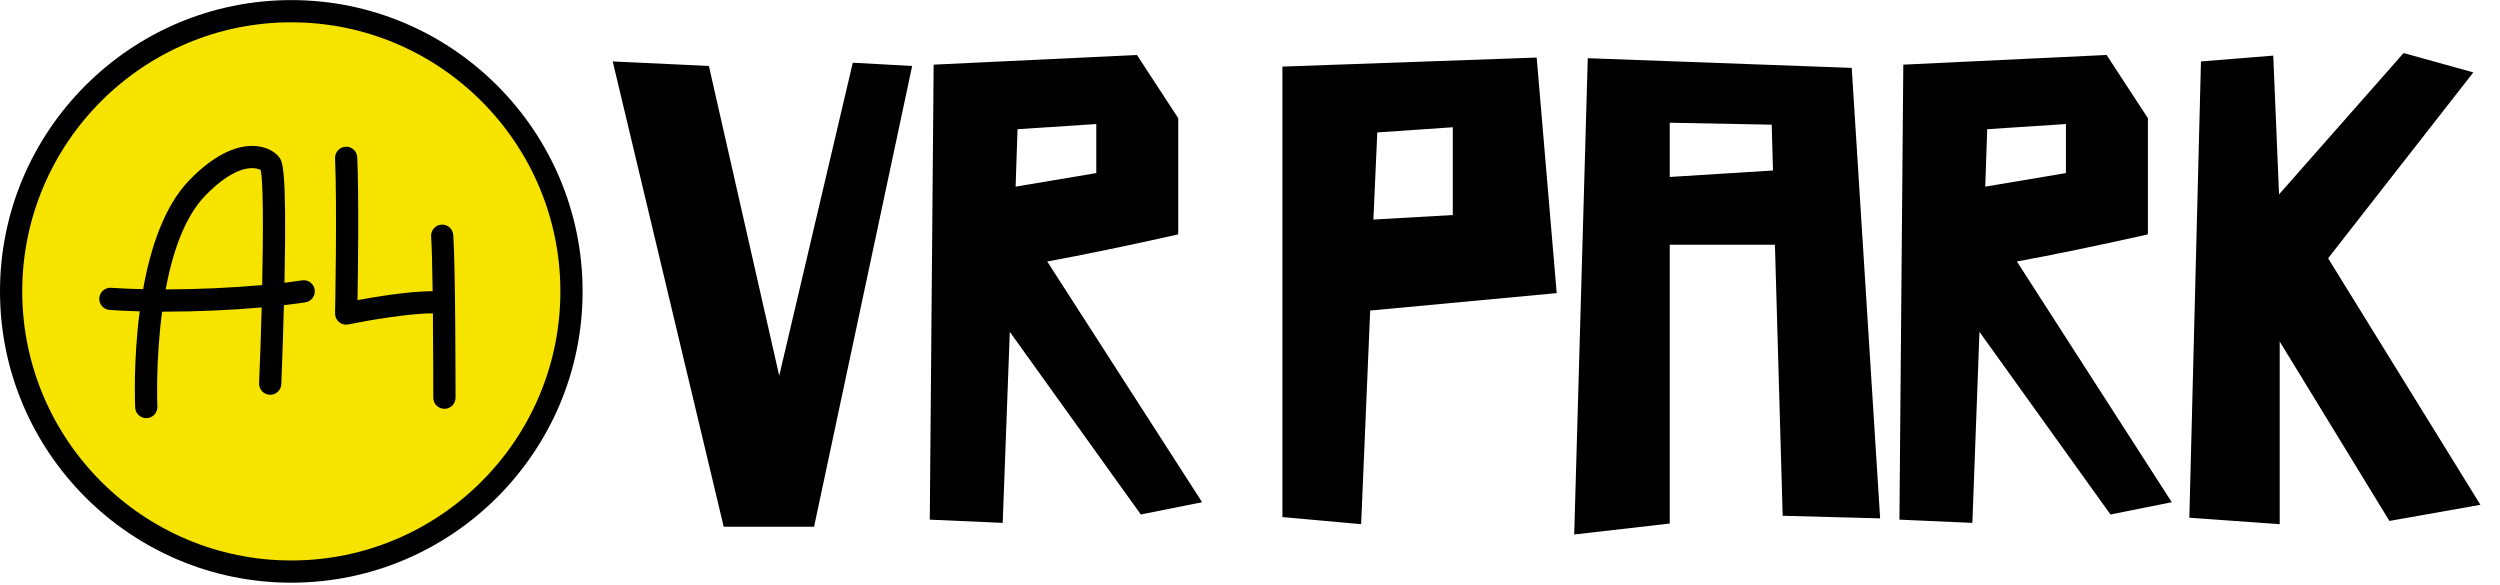
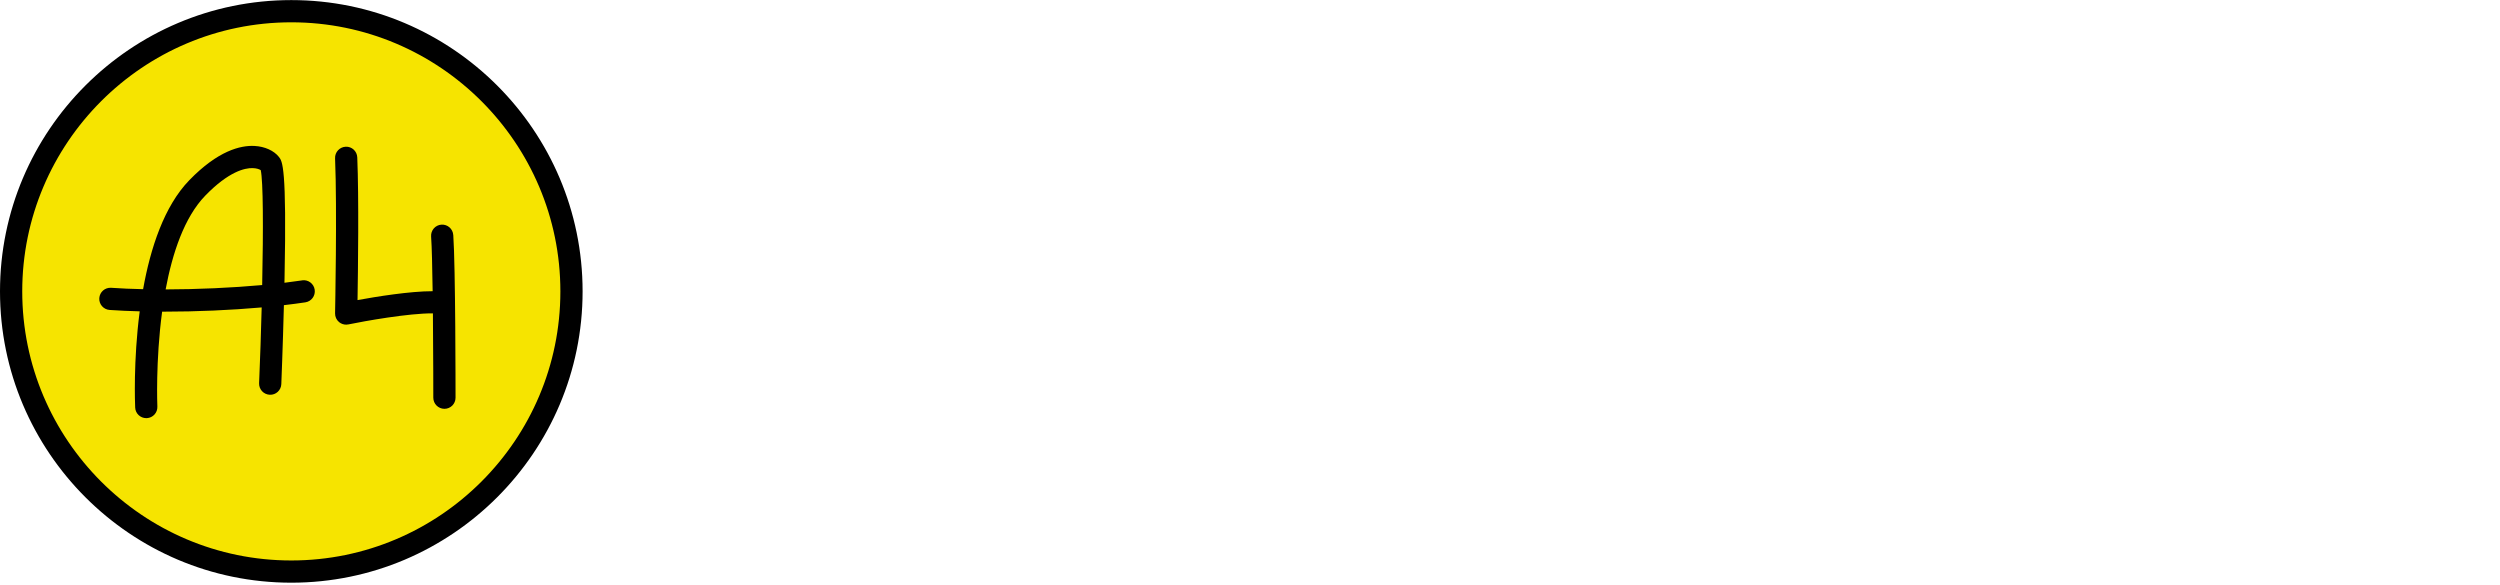
<svg xmlns="http://www.w3.org/2000/svg" width="171" height="40" viewBox="0 0 171 40" fill="none">
  <path d="M19.925 39.096C30.51 39.096 39.09 30.515 39.09 19.931C39.09 9.346 30.51 0.766 19.925 0.766C9.341 0.766 0.76 9.346 0.76 19.931C0.76 30.515 9.341 39.096 19.925 39.096Z" fill="#F6E400" />
  <path d="M19.925 39.856C8.939 39.856 0 30.917 0 19.931C0 8.945 8.939 0.006 19.925 0.006C30.911 0.006 39.85 8.945 39.85 19.931C39.85 30.917 30.911 39.856 19.925 39.856ZM19.925 1.526C9.777 1.526 1.521 9.783 1.521 19.931C1.521 30.079 9.777 38.336 19.925 38.336C30.073 38.336 38.33 30.079 38.33 19.931C38.33 9.783 30.073 1.526 19.925 1.526Z" fill="black" />
  <path d="M20.66 19.179C20.277 19.236 19.875 19.291 19.456 19.341C19.458 19.234 19.46 19.127 19.463 19.018C19.615 11.412 19.317 11.034 19.078 10.734C18.734 10.299 18.108 10.019 17.407 9.983C16.458 9.933 14.912 10.302 12.95 12.325C11.227 14.101 10.291 16.978 9.788 19.78C9.014 19.764 8.279 19.733 7.603 19.685C7.181 19.657 6.822 19.972 6.792 20.39C6.763 20.809 7.079 21.171 7.498 21.201C8.142 21.246 8.834 21.276 9.556 21.296C9.112 24.695 9.237 27.643 9.246 27.878C9.264 28.285 9.601 28.601 10.004 28.601C10.016 28.601 10.027 28.601 10.041 28.601C10.46 28.581 10.783 28.226 10.764 27.807C10.762 27.75 10.635 24.713 11.09 21.317C11.145 21.317 11.199 21.317 11.254 21.317C13.439 21.317 15.777 21.215 17.899 21.028C17.855 22.719 17.796 24.49 17.723 26.211C17.705 26.63 18.033 26.985 18.452 27.001C18.871 27.022 19.226 26.692 19.242 26.273C19.242 26.243 19.344 23.78 19.419 20.873C19.929 20.814 20.421 20.75 20.885 20.68C21.3 20.618 21.587 20.231 21.525 19.814C21.463 19.4 21.077 19.113 20.66 19.175V19.179ZM11.329 19.796C11.791 17.322 12.606 14.861 14.038 13.384C15.647 11.724 16.756 11.485 17.273 11.499C17.562 11.503 17.748 11.583 17.835 11.638C18.001 12.391 18.015 15.603 17.933 19.498C15.843 19.687 13.503 19.792 11.329 19.796Z" fill="black" />
  <path d="M31.002 16.069C30.972 15.65 30.61 15.338 30.192 15.365C29.773 15.395 29.459 15.759 29.488 16.176C29.538 16.877 29.57 18.311 29.593 19.918C28.045 19.916 25.734 20.291 24.455 20.526C24.489 18.466 24.553 13.517 24.437 10.762C24.419 10.344 24.066 10.014 23.647 10.036C23.228 10.055 22.903 10.407 22.919 10.826C23.064 14.298 22.919 21.361 22.919 21.432C22.914 21.662 23.014 21.883 23.192 22.031C23.331 22.144 23.501 22.206 23.679 22.206C23.729 22.206 23.781 22.201 23.831 22.19C24.951 21.96 27.959 21.421 29.611 21.434C29.638 24.289 29.638 27.152 29.638 27.203C29.638 27.621 29.978 27.963 30.399 27.963C30.82 27.963 31.159 27.624 31.159 27.203C31.159 26.838 31.159 18.24 31.004 16.066L31.002 16.069Z" fill="black" />
-   <path d="M48.487 4.511L53.299 25.7L58.331 4.29L62.392 4.511L55.682 36.03H49.502L41.909 4.202L48.487 4.511ZM69.6 8.837L69.468 12.766L74.986 11.839V8.484L69.6 8.837ZM63.861 4.422L77.767 3.76L80.592 8.086V15.988H80.548L80.592 16.032C77.031 16.827 74.044 17.445 71.631 17.886L82.225 34.352L78.032 35.191L69.07 22.698L68.585 35.765L63.597 35.544L63.861 4.422Z" fill="black" />
-   <path d="M93.941 15.017L99.371 14.708V8.704L94.206 9.058L93.941 15.017ZM87.717 4.555L105.109 3.937L106.478 20.049L93.72 21.241L93.102 35.853L87.717 35.368V4.555ZM121.185 8.528L114.21 8.395V12.104L121.273 11.662L121.185 8.528ZM108.603 3.981L126.658 4.643L128.601 35.456L121.935 35.279L121.405 16.739H114.21V35.809L107.676 36.559L108.603 3.981ZM135.925 8.837L135.792 12.766L141.31 11.839V8.484L135.925 8.837ZM130.186 4.422L144.091 3.76L146.917 8.086V15.988H146.872L146.917 16.032C143.356 16.827 140.368 17.445 137.955 17.886L148.55 34.352L144.356 35.191L135.395 22.698L134.909 35.765L129.921 35.544L130.186 4.422ZM159.242 17.666L169.66 34.529L163.436 35.632L155.932 23.36V35.853L149.751 35.412L150.546 4.202L155.49 3.804L155.887 13.295L164.407 3.628L169.175 4.952L159.242 17.666Z" fill="black" />
</svg>